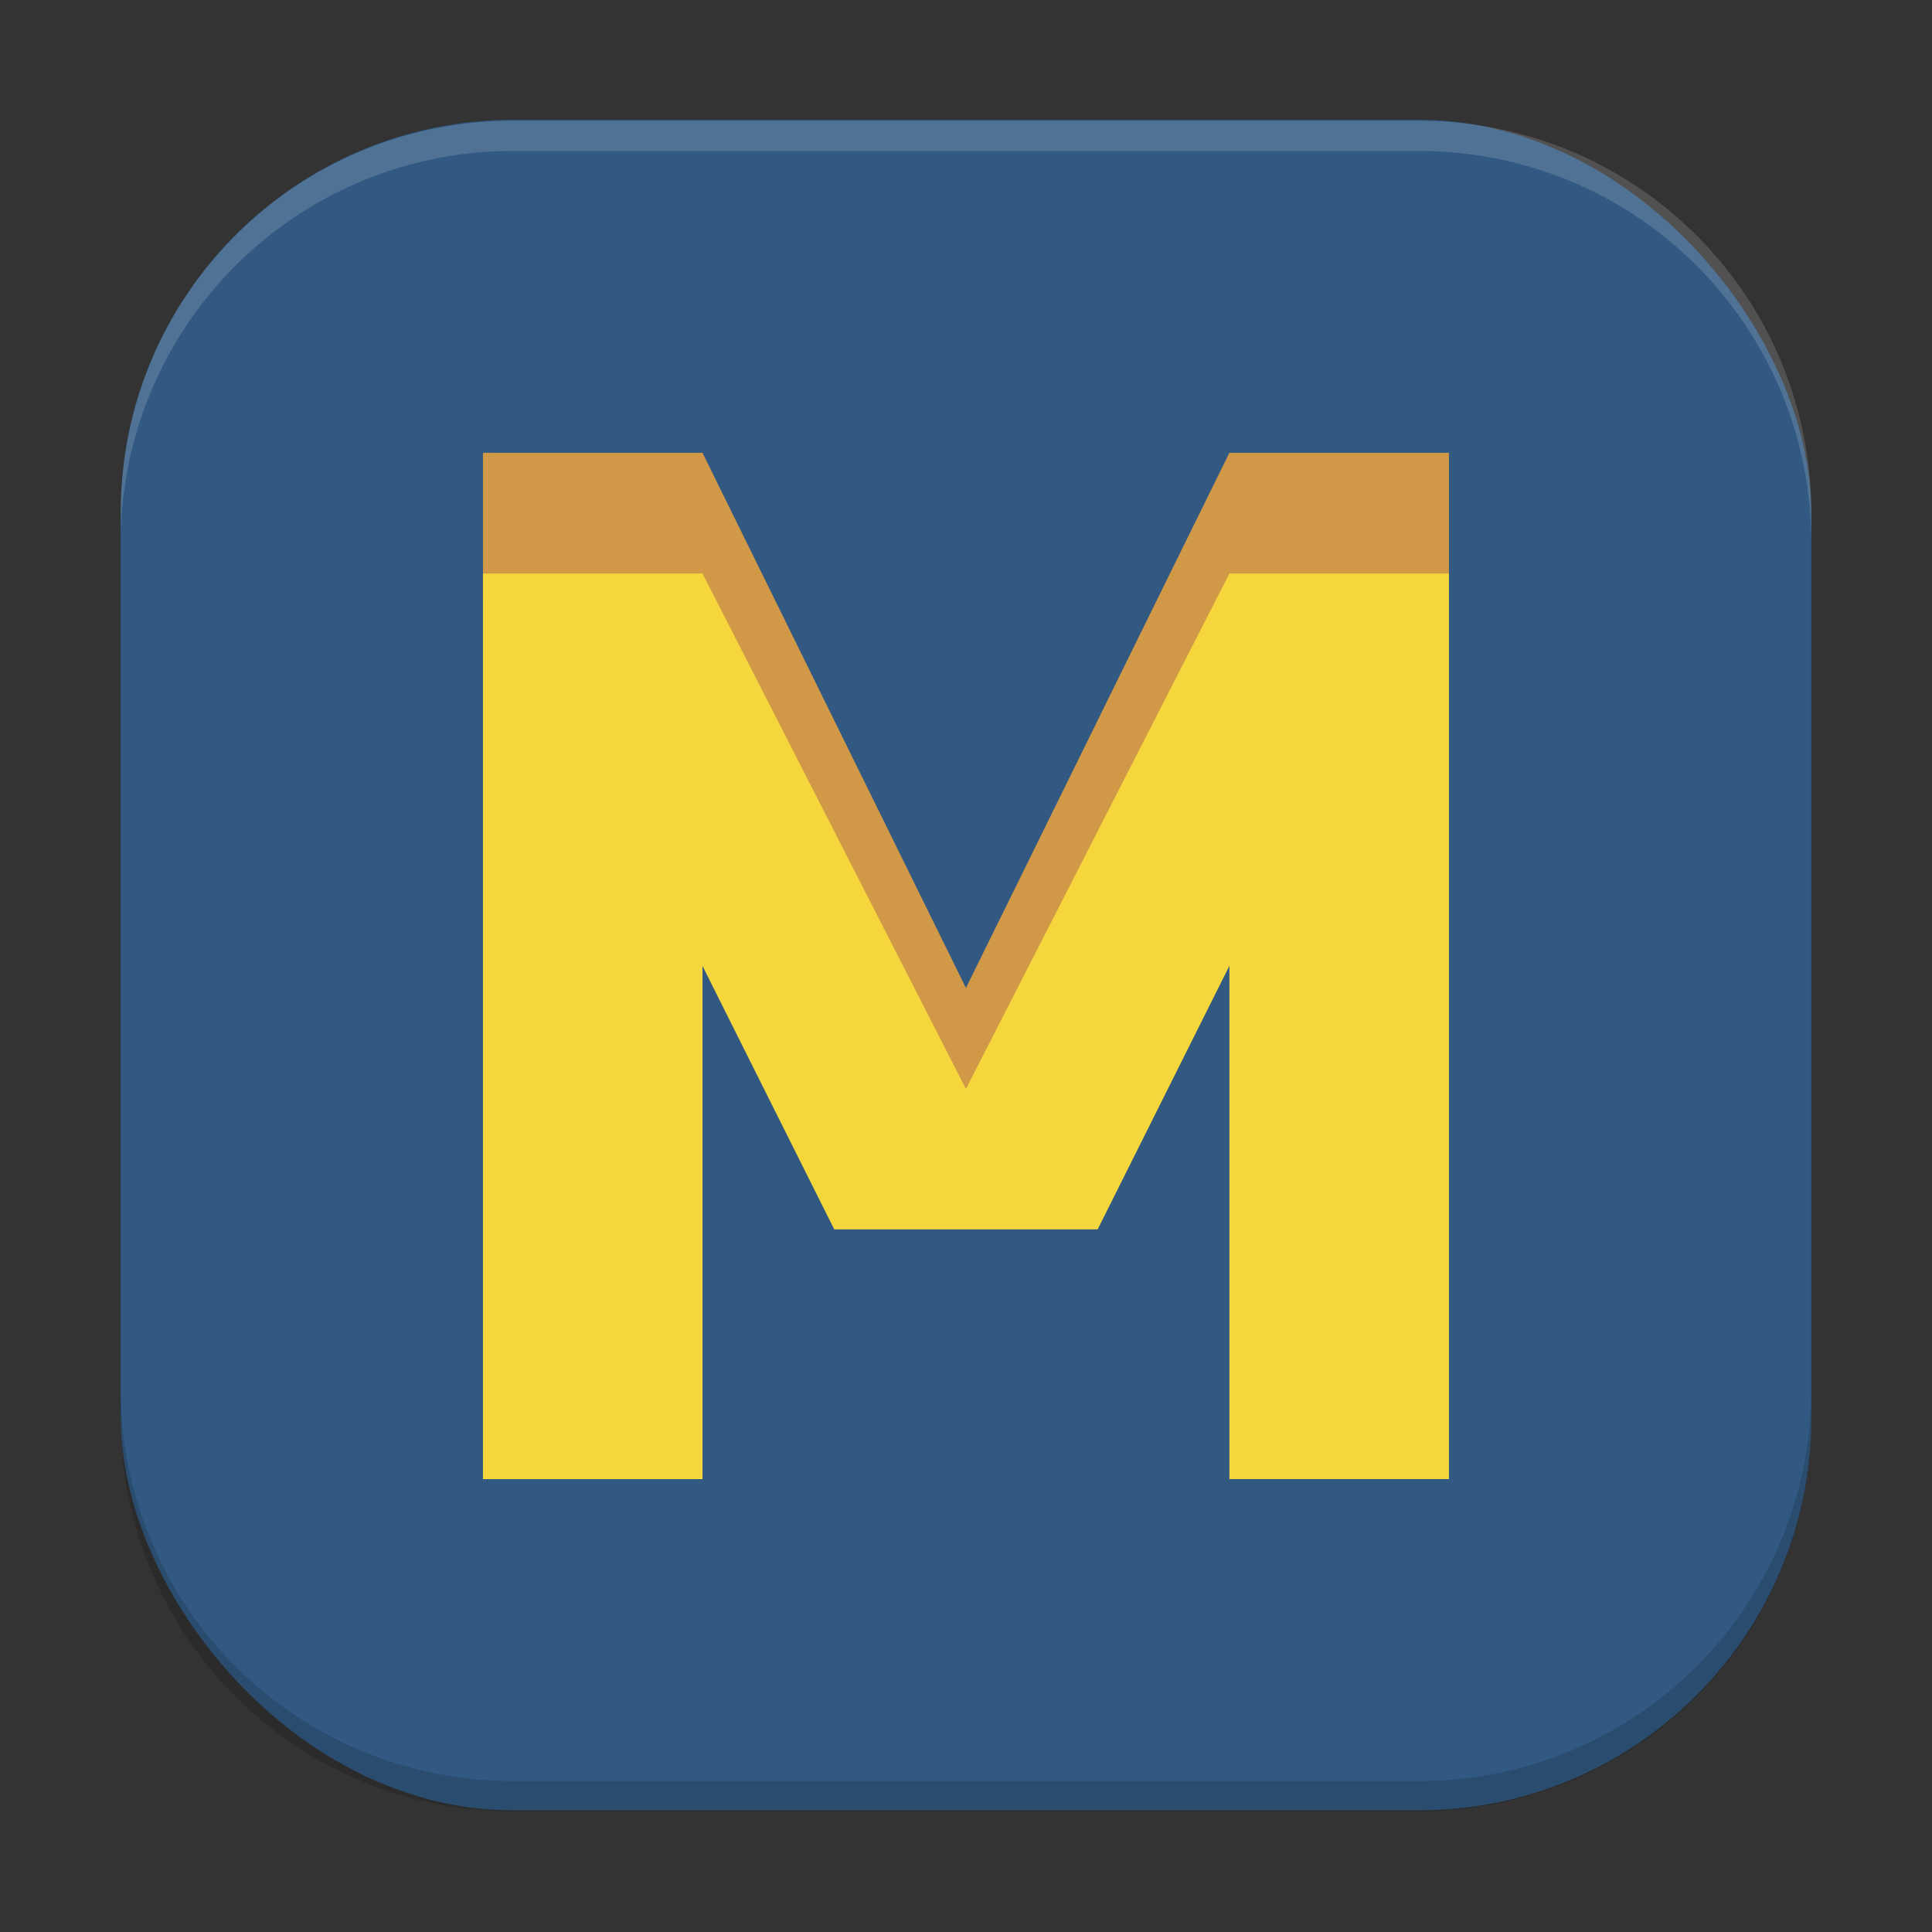
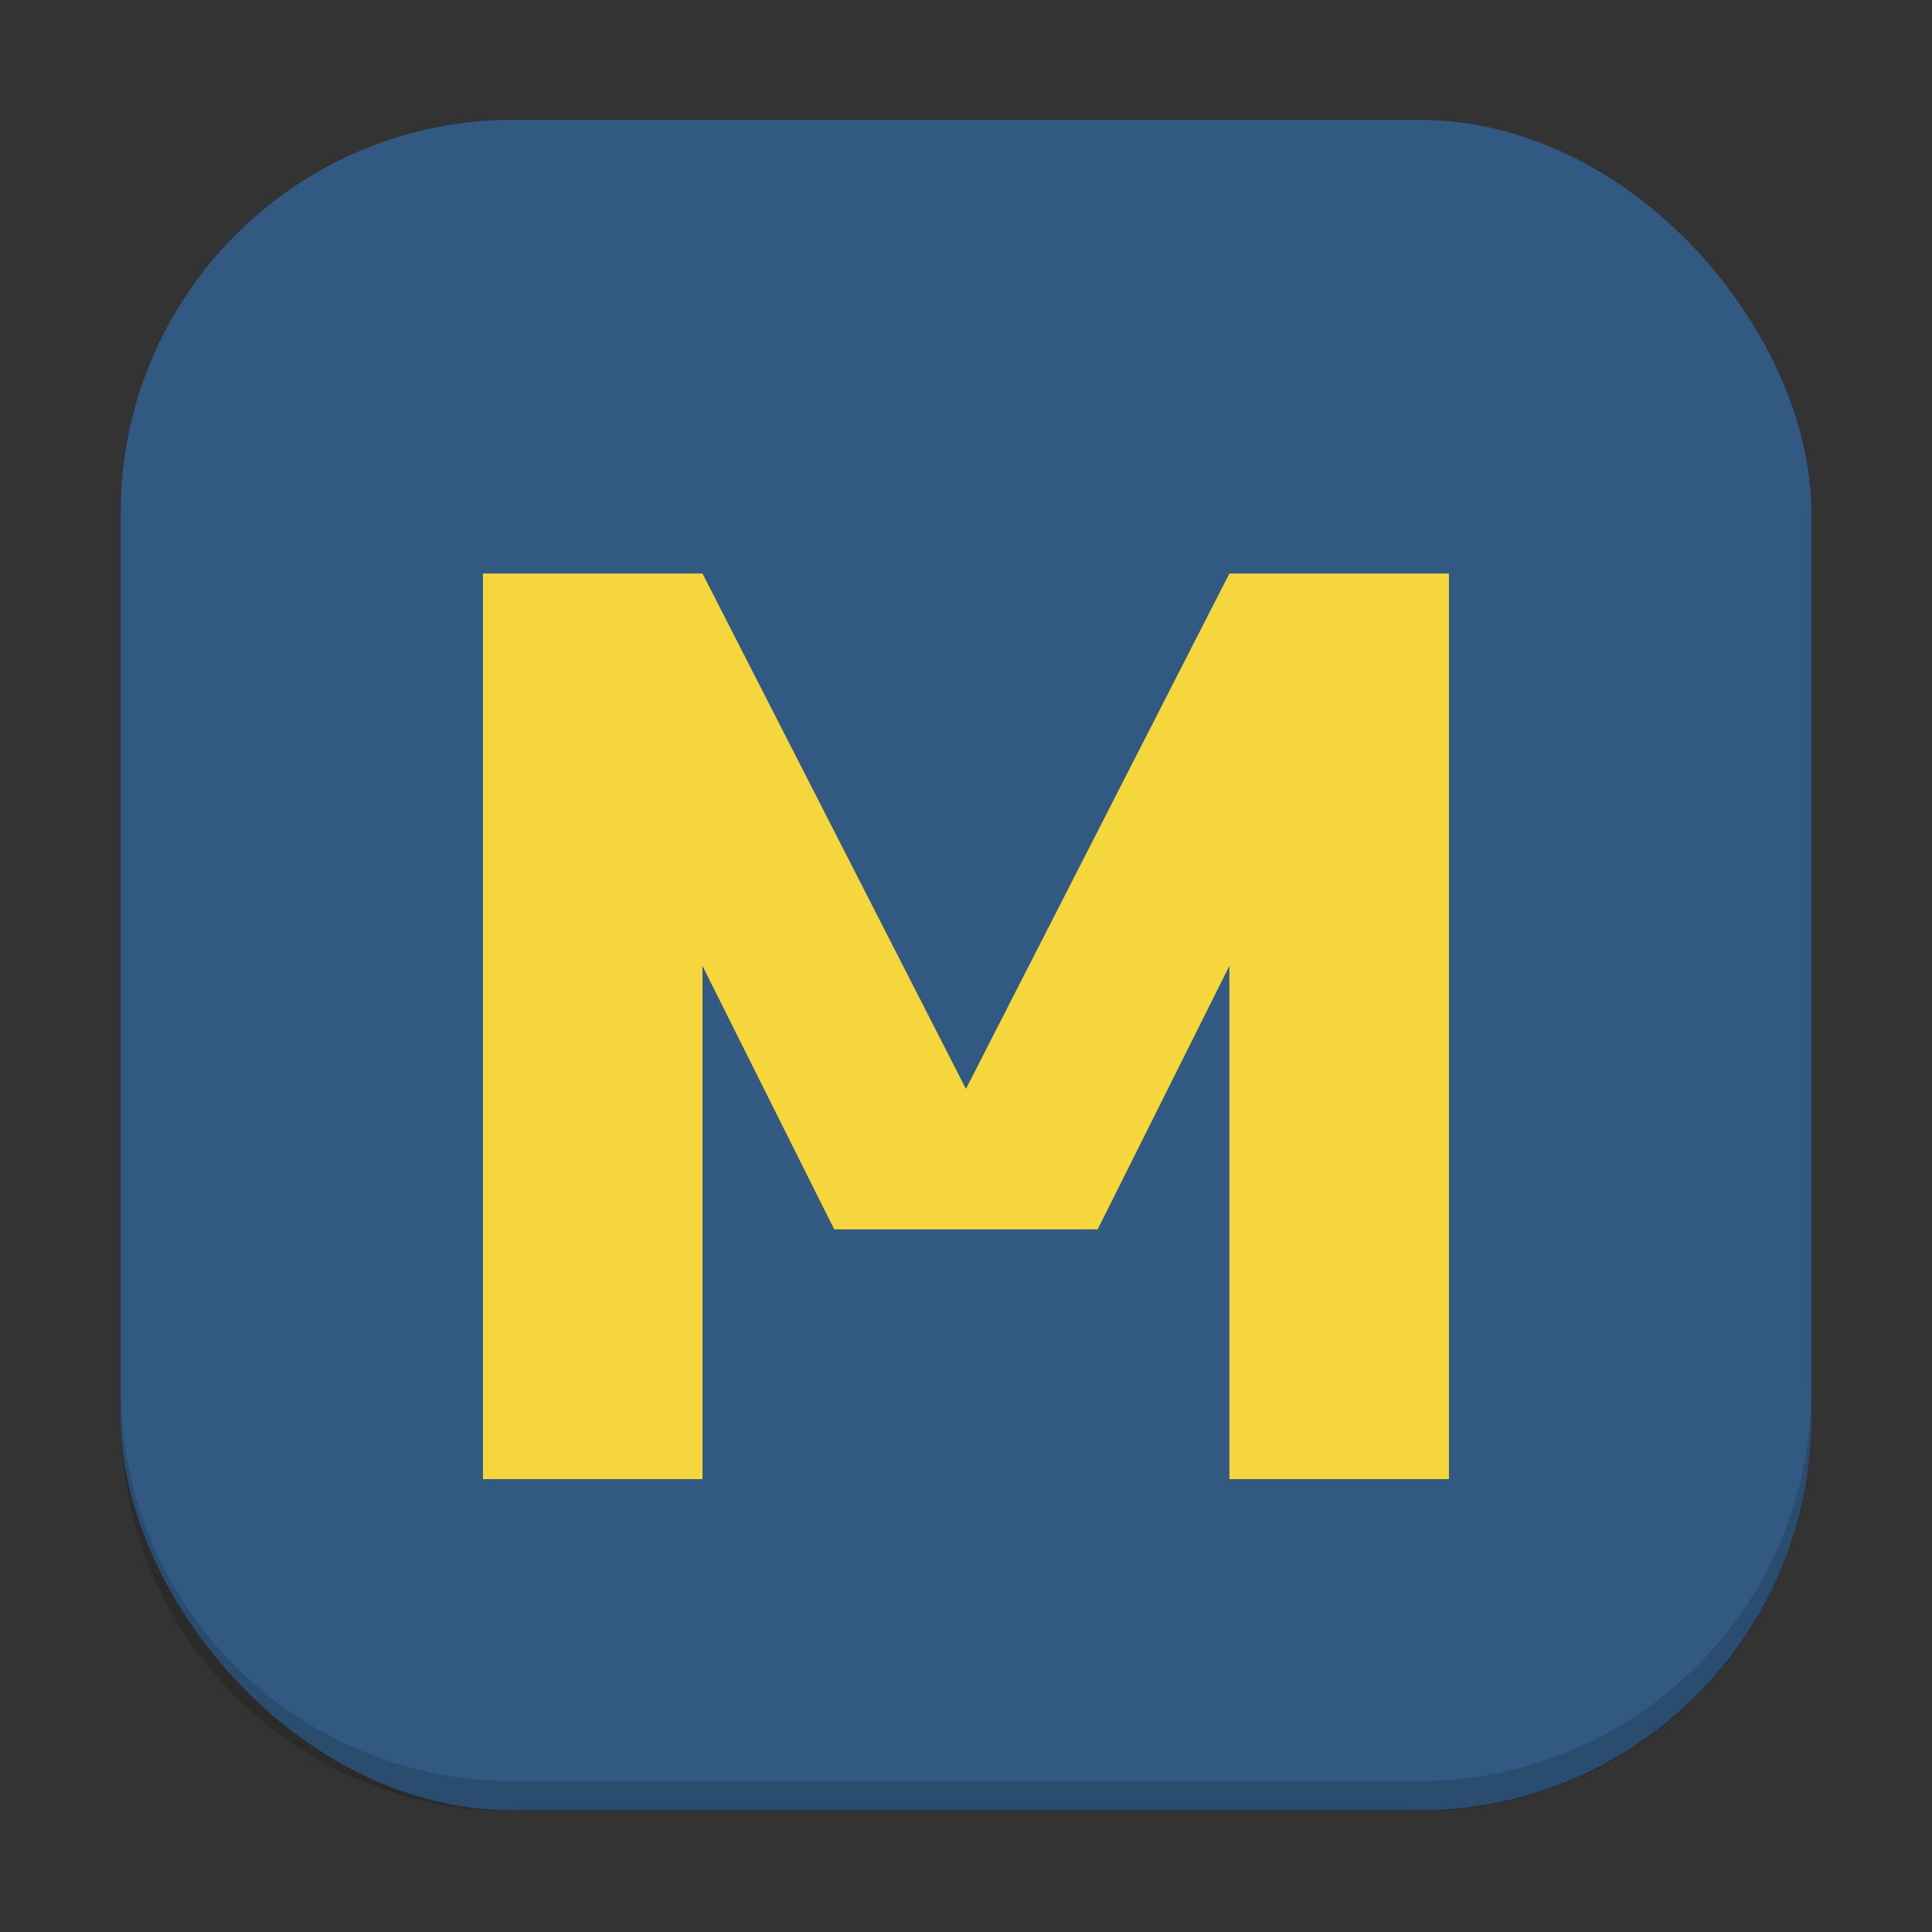
<svg xmlns="http://www.w3.org/2000/svg" viewBox="0 0 64 64">
  <rect x="0" y="0" width="64" height="64" fill="#333333" stroke="none" />
  <rect width="56.002" height="56.002" x="4" y="3.969" fill="#315982" rx="13.002" ry="13.002" />
-   <circle cx="32.02" cy="32.044" r="30.001" fill="none" />
  <path d="M3.998 45.998v1c0 7.203 5.8 13.004 13.004 13.004h29.996c7.203 0 13.004-5.8 13.004-13.004v-1c0 7.203-5.8 13.002-13.004 13.002H17.002A12.975 12.975 0 0 1 3.998 45.998z" opacity=".15" />
-   <path fill="#fff" d="M3.998 18.004v-1C3.998 9.801 9.798 4 17.002 4h29.996c7.203 0 13.004 5.8 13.004 13.004v1c0-7.203-5.8-13.002-13.004-13.002H17.002A12.975 12.975 0 0 0 3.998 18.004z" opacity=".15" />
-   <path fill="#d19947" d="M15.999 14.999v4.912l16 17.89 15.999-17.89V15h-7.273l-8.727 17.727L23.271 15z" />
  <path fill="#f5d63d" d="M15.999 18.998v30h7.272v-17l4.364 8.726h8.727l4.363-8.727v17h7.273V18.999h-7.273l-8.727 17.073-8.727-17.073z" />
</svg>